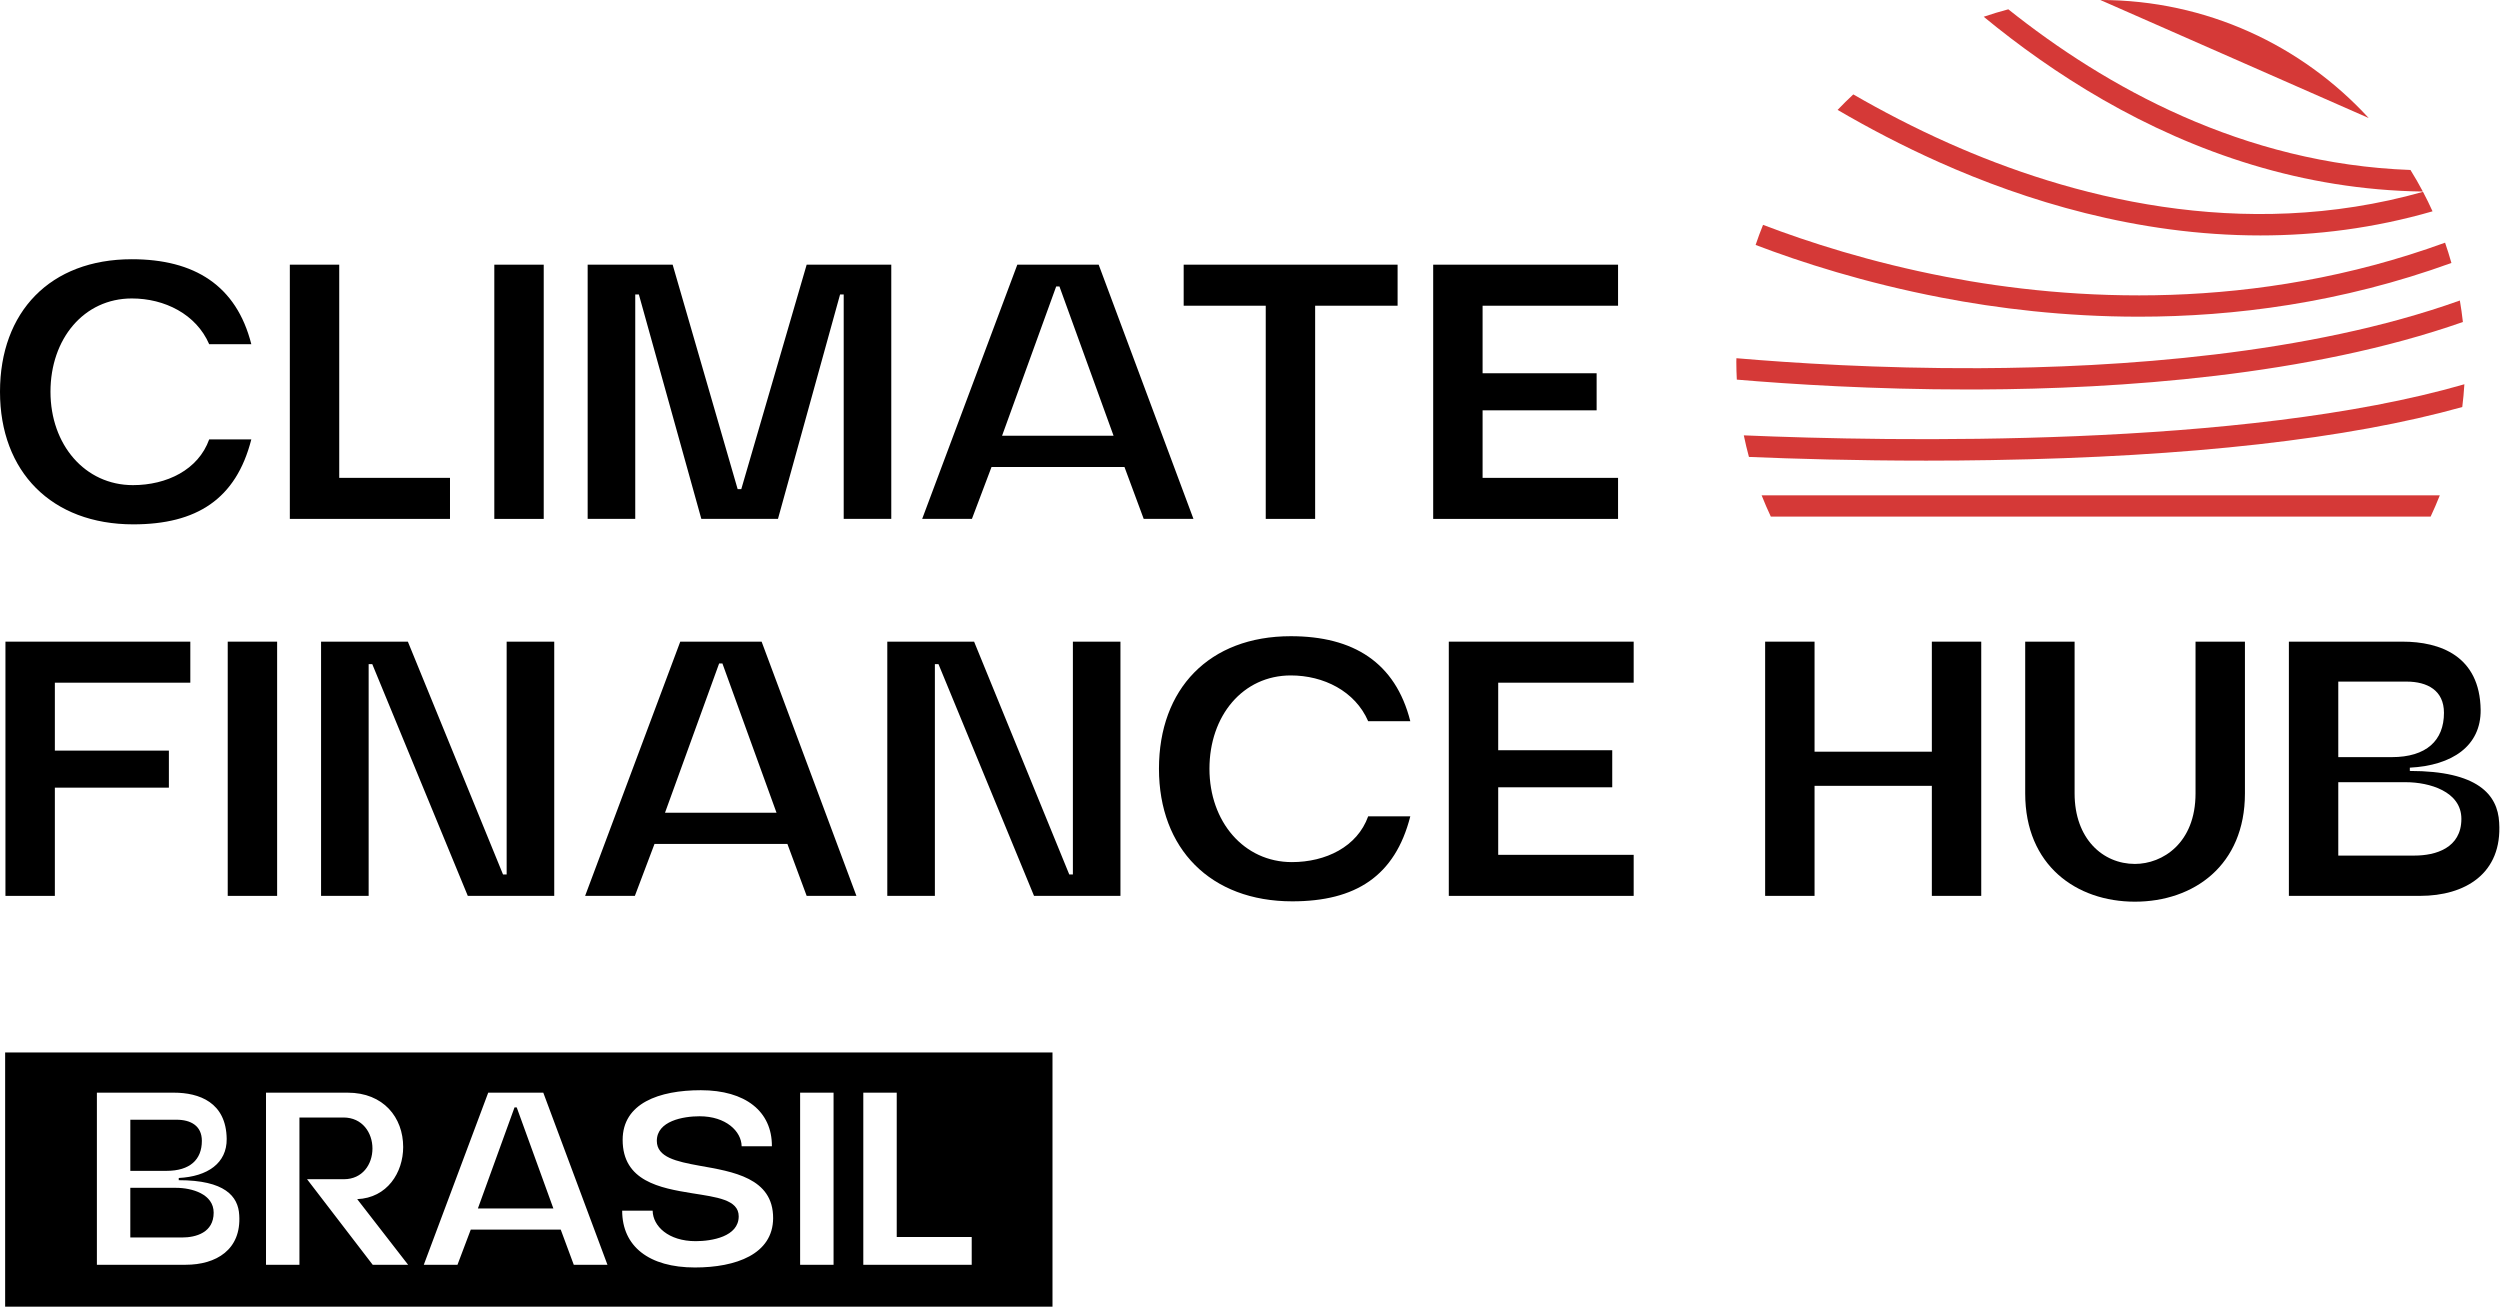
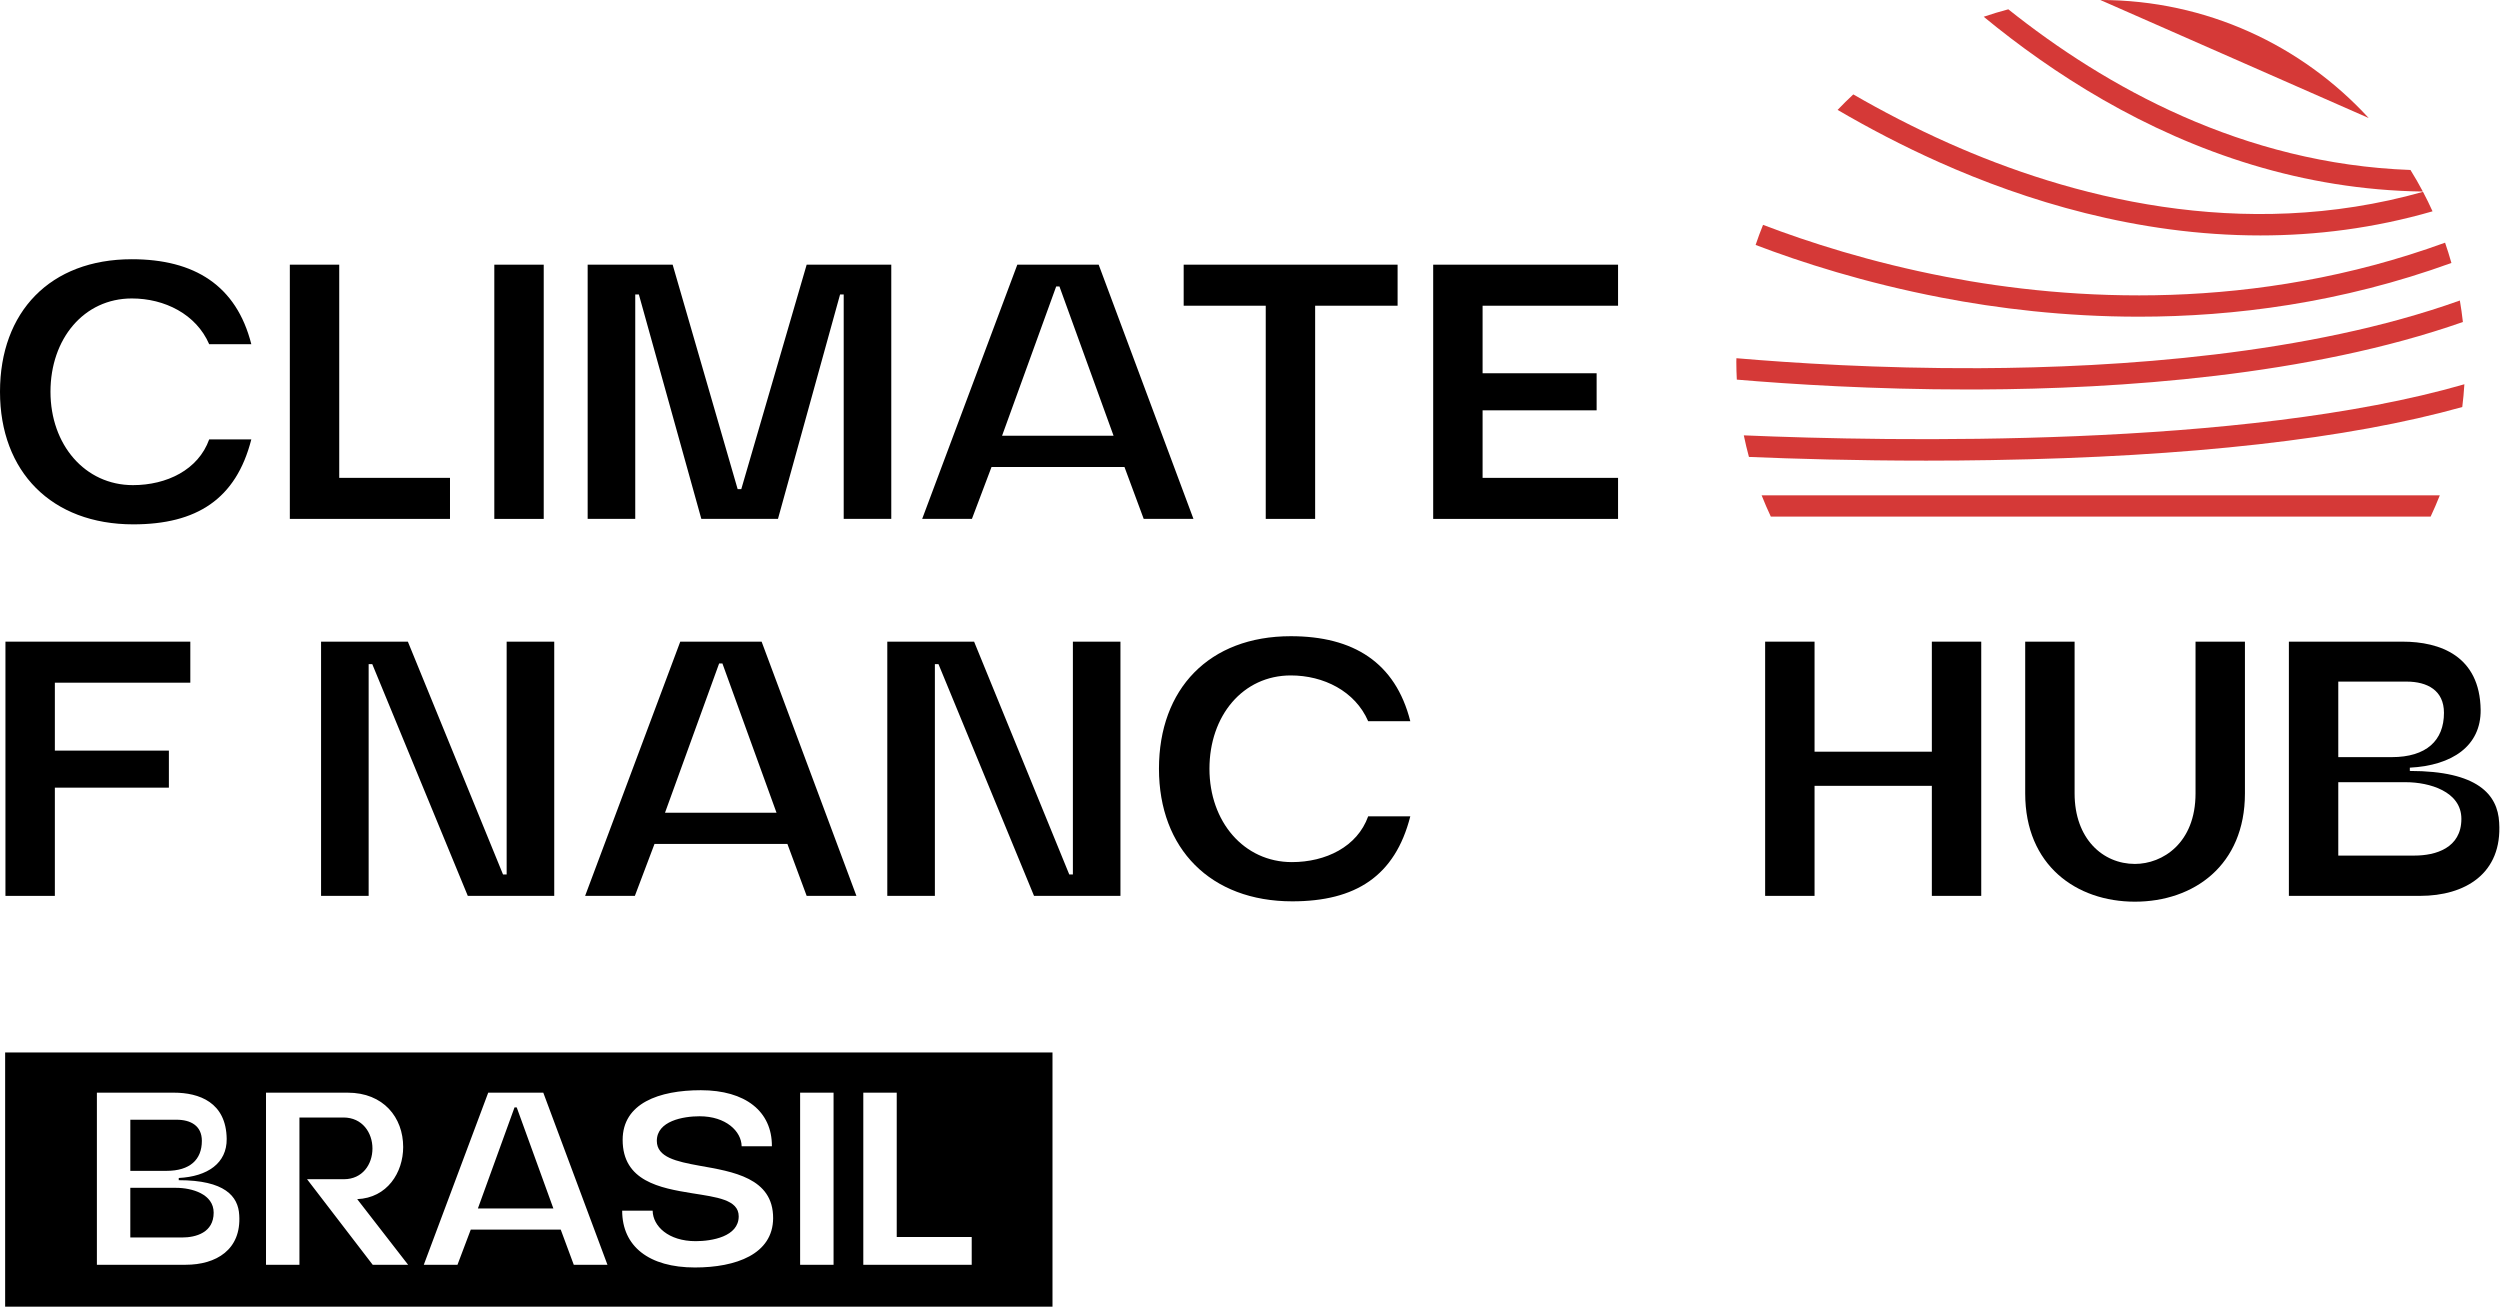
<svg xmlns="http://www.w3.org/2000/svg" width="266" height="140" viewBox="0 0 266 140" fill="none">
  <g clip-path="url(#clip0_9483_42823)">
    <path d="M0 41.686C0 33.185 5.333 27.582 14.029 27.582C20.674 27.582 25.157 30.363 26.741 36.625H22.259C20.868 33.417 17.505 31.756 14.029 31.756C8.926 31.756 5.371 36.044 5.371 41.686C5.371 47.328 9.043 51.618 14.144 51.618C17.737 51.618 21.098 49.995 22.259 46.749H26.741C25.118 53.124 20.906 55.791 14.182 55.791C5.488 55.791 0 50.188 0 41.686Z" fill="black" />
    <path d="M36.094 50.844H47.879V55.211H30.838V28.161H36.094V50.844Z" fill="black" />
    <path d="M57.852 28.162H52.595V55.212H57.852V28.162Z" fill="black" />
    <path d="M62.527 28.161H71.57L78.486 52.042H78.873L85.829 28.161H94.832V55.211H89.77V31.331H89.384L82.776 55.211H74.622L67.975 31.331H67.59V55.211H62.527V28.161Z" fill="black" />
    <path d="M106.62 46.362H118.483L112.725 30.48H112.378L106.62 46.362ZM108.243 28.161H116.899L126.984 55.211H121.691L119.643 49.686H105.499L103.412 55.211H98.119L108.243 28.161Z" fill="black" />
    <path d="M125.943 28.161H148.704V32.528H139.931V55.211H134.675V32.528H125.943V28.161Z" fill="black" />
    <path d="M152.491 55.212V28.162H172.161V32.529H157.747V39.715H169.881V43.659H157.747V50.845H172.161V55.212H152.491Z" fill="black" />
    <path d="M0.58 95.322V68.272H20.25V72.638H5.836V79.865H17.969V83.806H5.836V95.322H0.58Z" fill="black" />
-     <path d="M29.486 68.272H24.23V95.322H29.486V68.272Z" fill="black" />
    <path d="M43.397 68.272L53.521 93.041H53.908V68.272H58.971V95.321H49.773L39.611 70.667H39.224V95.321H34.161V68.272H43.397Z" fill="black" />
    <path d="M70.757 86.472H82.621L76.864 70.59H76.516L70.757 86.472ZM72.38 68.272H81.036L91.123 95.321H85.829L83.78 89.797H69.638L67.55 95.321H62.257L72.38 68.272Z" fill="black" />
    <path d="M103.644 68.272L113.768 93.041H114.155V68.272H119.216V95.321H110.02L99.856 70.667H99.471V95.321H94.408V68.272H103.644Z" fill="black" />
    <path d="M123.314 81.796C123.314 73.296 128.647 67.692 137.343 67.692C143.989 67.692 148.471 70.473 150.056 76.735H145.573C144.182 73.527 140.819 71.866 137.343 71.866C132.24 71.866 128.686 76.155 128.686 81.796C128.686 87.438 132.357 91.728 137.458 91.728C141.051 91.728 144.412 90.105 145.573 86.859H150.056C148.432 93.234 144.221 95.902 137.496 95.902C128.802 95.902 123.314 90.299 123.314 81.796Z" fill="black" />
-     <path d="M154.152 95.322V68.272H173.823V72.638H159.409V79.825H171.542V83.768H159.409V90.954H173.823V95.322H154.152Z" fill="black" />
    <path d="M193.068 68.272V79.98H205.548V68.272H210.804V95.321H205.548V83.613H193.068V95.321H187.811V68.272H193.068Z" fill="black" />
    <path d="M215.481 68.272H220.737V84.424C220.737 89.255 223.75 91.922 227.151 91.922C230.087 91.922 233.605 89.718 233.605 84.424V68.272H238.861V84.424C238.861 92.075 233.412 95.939 227.151 95.939C220.929 95.939 215.481 92.075 215.481 84.424V68.272Z" fill="black" />
    <path d="M256.909 91.033C259.109 91.033 261.891 90.259 261.891 87.129C261.891 84.192 258.453 83.226 255.98 83.226H248.793V91.033L256.909 91.033ZM254.473 80.559C258.183 80.559 260.038 78.782 260.038 75.845C260.038 73.449 258.26 72.522 256.057 72.522H248.793V80.559H254.473ZM243.537 95.322V68.272H255.633C259.611 68.272 263.863 69.778 263.941 75.536C263.978 79.363 260.926 81.448 256.405 81.68V82.028C263.631 82.028 265.756 84.54 265.911 87.516C266.259 92.964 262.278 95.321 257.488 95.321L243.537 95.322Z" fill="black" />
    <path d="M54.745 117.83L50.847 128.582H58.879L54.98 117.83H54.745Z" fill="black" />
    <path d="M21.478 121.388C21.478 119.766 20.275 119.139 18.785 119.139H13.867V124.579H17.711C20.223 124.579 21.478 123.376 21.478 121.388Z" fill="black" />
    <path d="M18.732 126.385H13.865V131.669H19.359C20.851 131.669 22.734 131.146 22.734 129.027C22.734 127.039 20.406 126.385 18.732 126.385Z" fill="black" />
    <path d="M103.39 134.572H91.855V116.26H95.412V131.615H103.39V134.572ZM88.691 134.572H85.133V116.26H88.691V134.572ZM73.942 134.86C69.05 134.86 66.199 132.611 66.199 128.816H69.442C69.468 130.465 71.117 132.06 74.02 132.06C75.72 132.06 78.598 131.589 78.598 129.419C78.598 127.639 76.244 127.378 73.627 126.959C70.228 126.409 66.25 125.678 66.25 121.283C66.25 117.386 70.123 115.999 74.57 115.999C79.304 115.999 82.156 118.248 82.129 121.962H78.911C78.886 120.367 77.238 118.771 74.438 118.771C72.686 118.771 69.886 119.269 69.886 121.388C69.886 123.139 71.979 123.585 74.413 124.03C77.944 124.658 82.286 125.312 82.261 129.627C82.234 133.446 78.31 134.86 73.942 134.86ZM61.049 134.572L59.662 130.831H50.089L48.676 134.572H45.092L51.946 116.26H57.806L64.633 134.572H61.049ZM39.655 134.572L32.671 125.468H36.595C38.556 125.468 39.629 123.899 39.629 122.199C39.629 120.524 38.556 118.902 36.542 118.902H31.86V134.572H28.303V116.26H36.987C40.806 116.26 42.898 118.902 42.898 122.041C42.898 124.763 41.199 127.456 38.007 127.588L43.423 134.572H39.655ZM19.752 134.572H10.309V116.26H18.496C21.19 116.26 24.069 117.281 24.12 121.178C24.147 123.769 22.081 125.18 19.019 125.337V125.573C23.91 125.573 25.351 127.273 25.454 129.288C25.69 132.975 22.995 134.572 19.752 134.572ZM0.547 139.033H111.985V111.983H0.547V139.033Z" fill="black" />
    <path d="M188.415 54.966H258.619C258.967 54.223 259.294 53.47 259.596 52.702H187.436C187.739 53.47 188.067 54.223 188.415 54.966Z" fill="#D53937" />
    <path d="M185.541 46.322C185.699 47.096 185.883 47.861 186.087 48.618C190.862 48.817 197.456 49.012 204.957 49.012C207.196 49.012 209.516 48.994 211.892 48.954C233.05 48.6 249.853 46.702 261.986 43.308C262.084 42.508 262.161 41.7 262.21 40.885C238.684 47.695 201.197 46.986 185.541 46.322Z" fill="#D53937" />
    <path d="M184.755 38.114C184.754 38.243 184.745 38.37 184.745 38.5C184.745 39.135 184.766 39.764 184.797 40.392C190.486 40.875 199.313 41.442 209.441 41.442C209.815 41.442 210.19 41.442 210.566 41.44C225.431 41.378 245.671 40.012 262.052 34.26C261.968 33.49 261.857 32.728 261.729 31.974C245.591 37.748 225.395 39.111 210.587 39.175C199.918 39.219 190.593 38.615 184.755 38.114Z" fill="#D53937" />
    <path d="M227.564 33.696C237.724 33.696 249.131 32.225 260.831 27.98C260.626 27.252 260.401 26.532 260.155 25.821C239.83 33.219 220.379 32.012 207.077 29.459C199.044 27.917 192.323 25.733 187.588 23.925C187.303 24.626 187.04 25.34 186.797 26.062C191.589 27.892 198.372 30.088 206.573 31.666C212.519 32.812 219.664 33.696 227.564 33.696Z" fill="#D53937" />
    <path d="M240.507 25.051C246.414 25.051 252.568 24.293 258.823 22.484C258.504 21.782 258.168 21.091 257.809 20.412C238.442 25.875 220.049 20.901 207.31 15.219C203.641 13.584 200.249 11.811 197.191 10.046C196.616 10.578 196.062 11.128 195.52 11.694C198.765 13.589 202.389 15.501 206.326 17.26C215.437 21.331 227.363 25.051 240.507 25.051Z" fill="#D53937" />
    <path d="M257.793 20.381C257.38 19.6 256.94 18.834 256.474 18.085C238.64 17.441 223.984 9.209 213.683 0.99C212.798 1.222 211.927 1.492 211.067 1.783C218.423 7.843 228.107 14.062 239.699 17.556C245.302 19.244 251.351 20.291 257.793 20.381Z" fill="#D53937" />
    <path d="M223.478 0C234.779 0 244.948 4.84 252.029 12.558L223.478 0Z" fill="#D53937" />
  </g>
  <defs>
    <clipPath id="clip0_9483_42823">
      <rect width="265.933" height="139.034" fill="white" />
    </clipPath>
  </defs>
</svg>